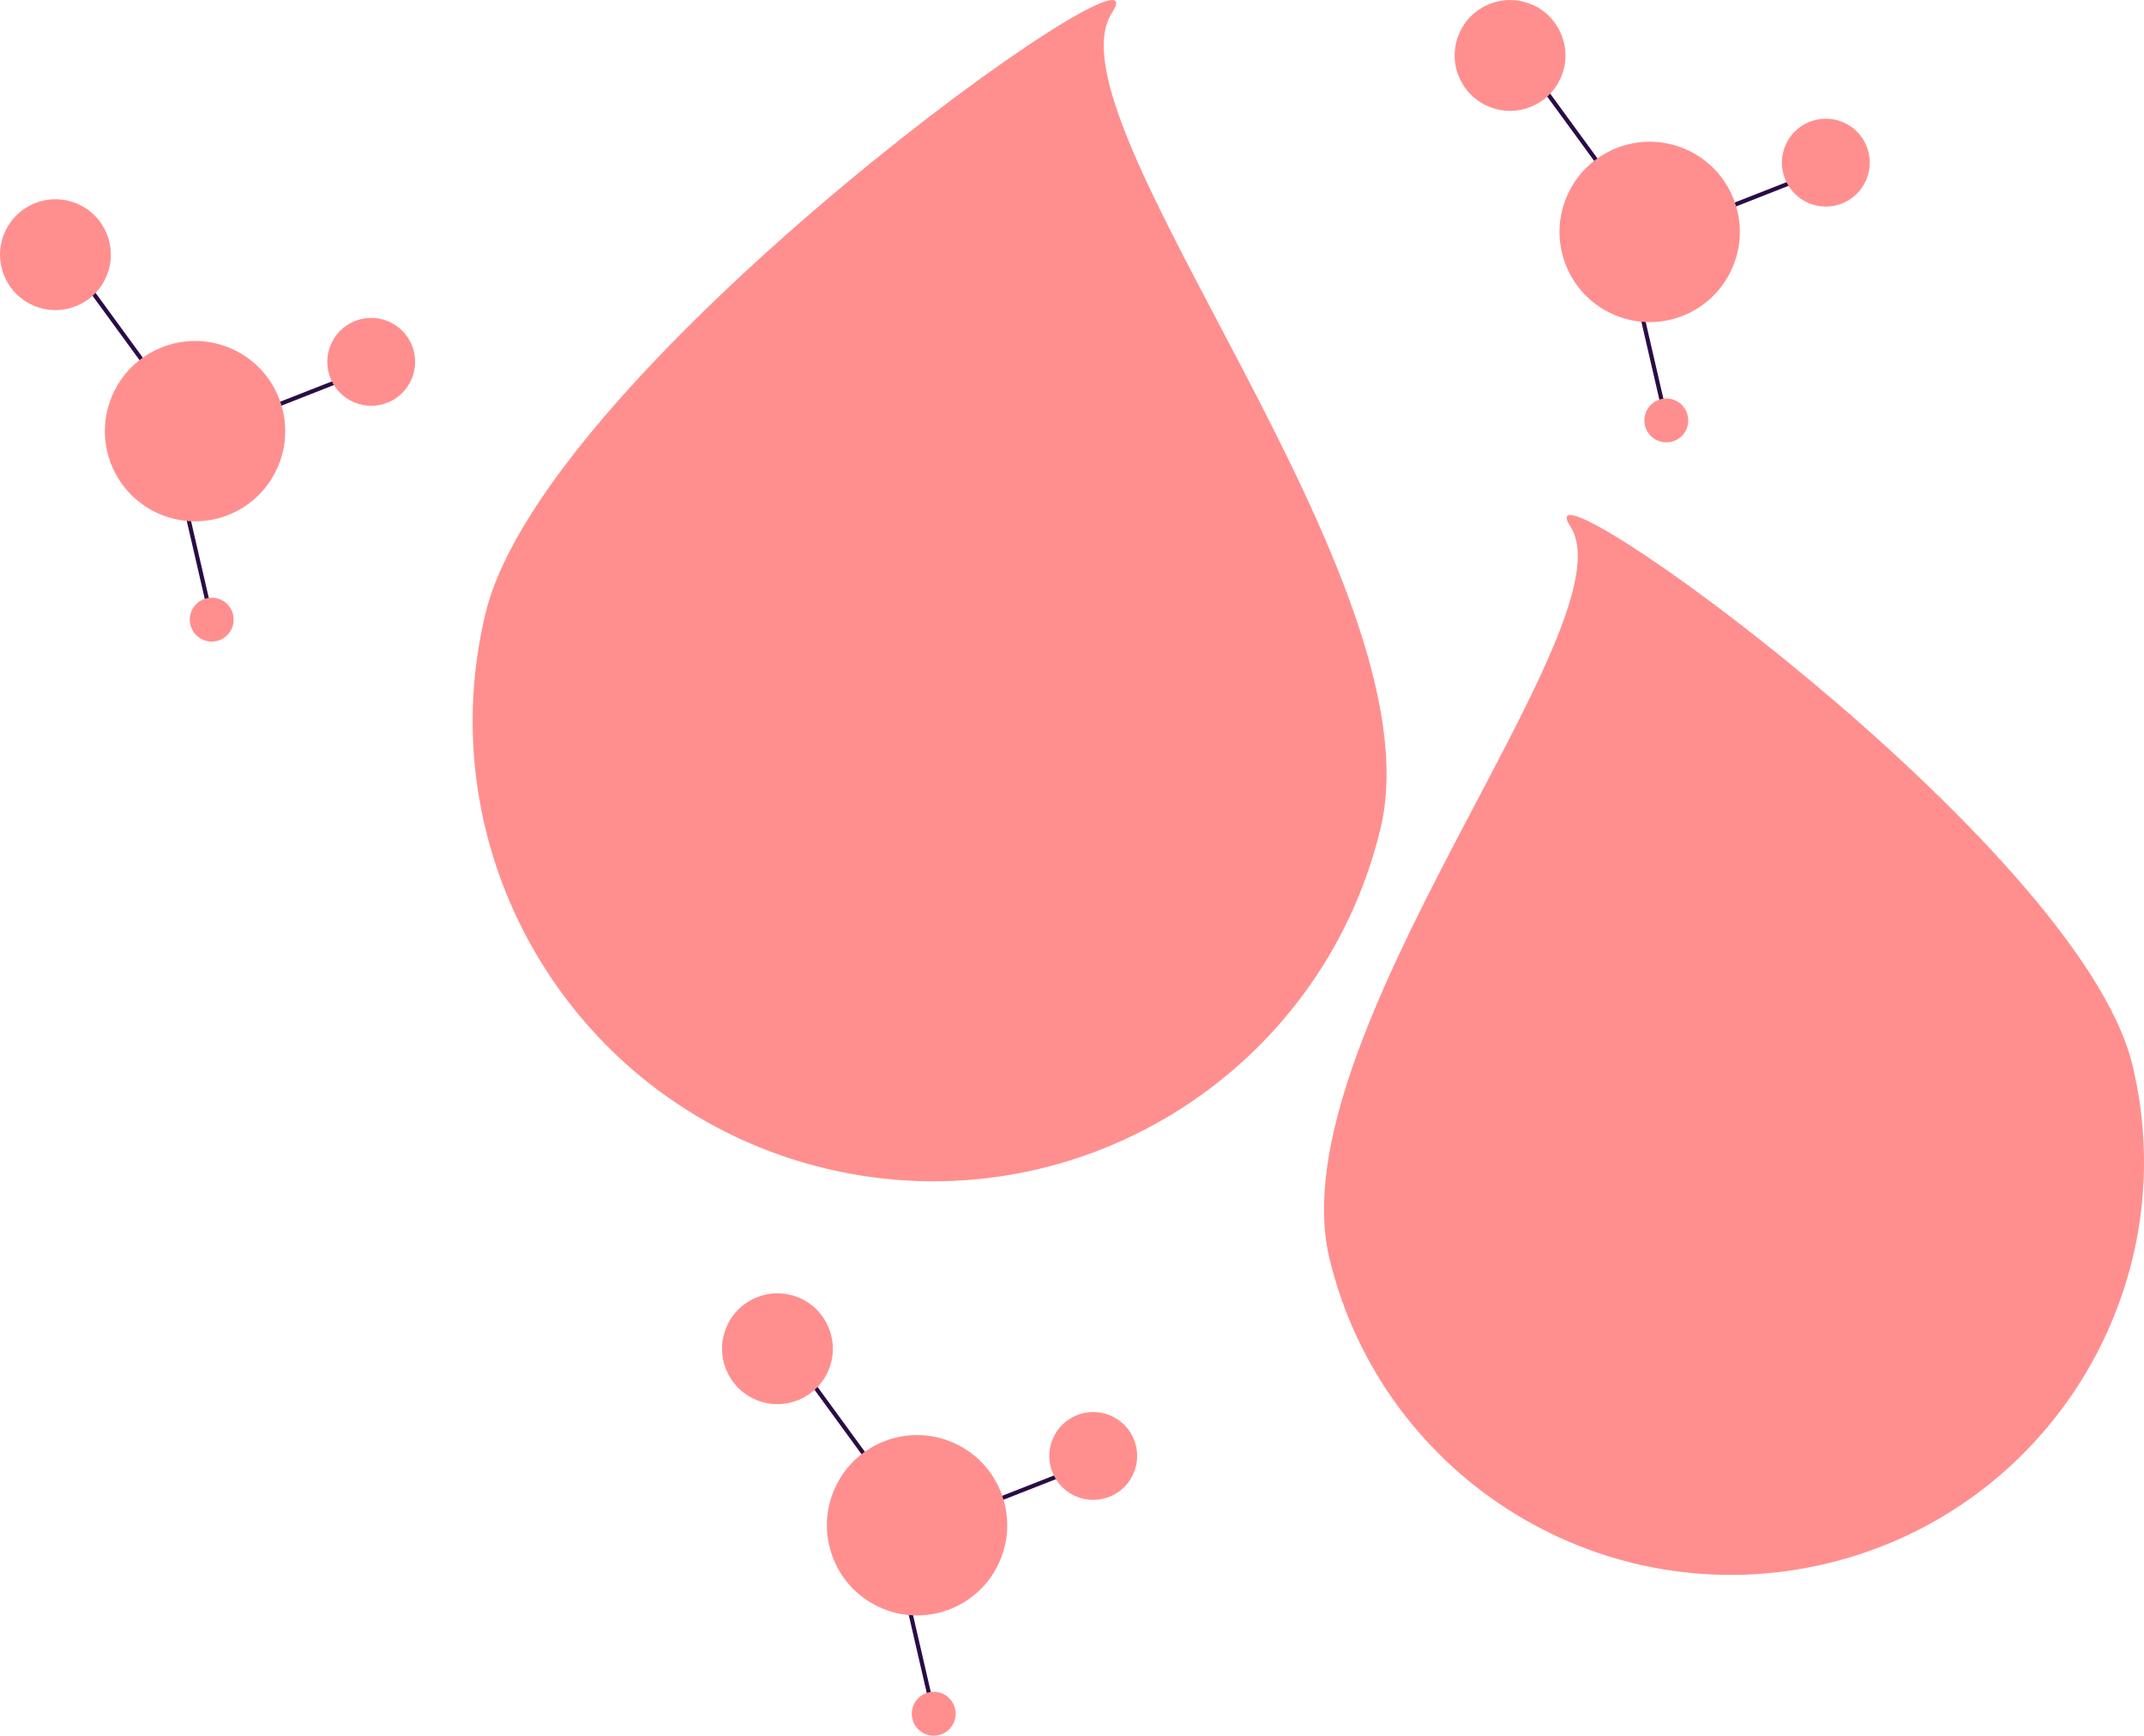
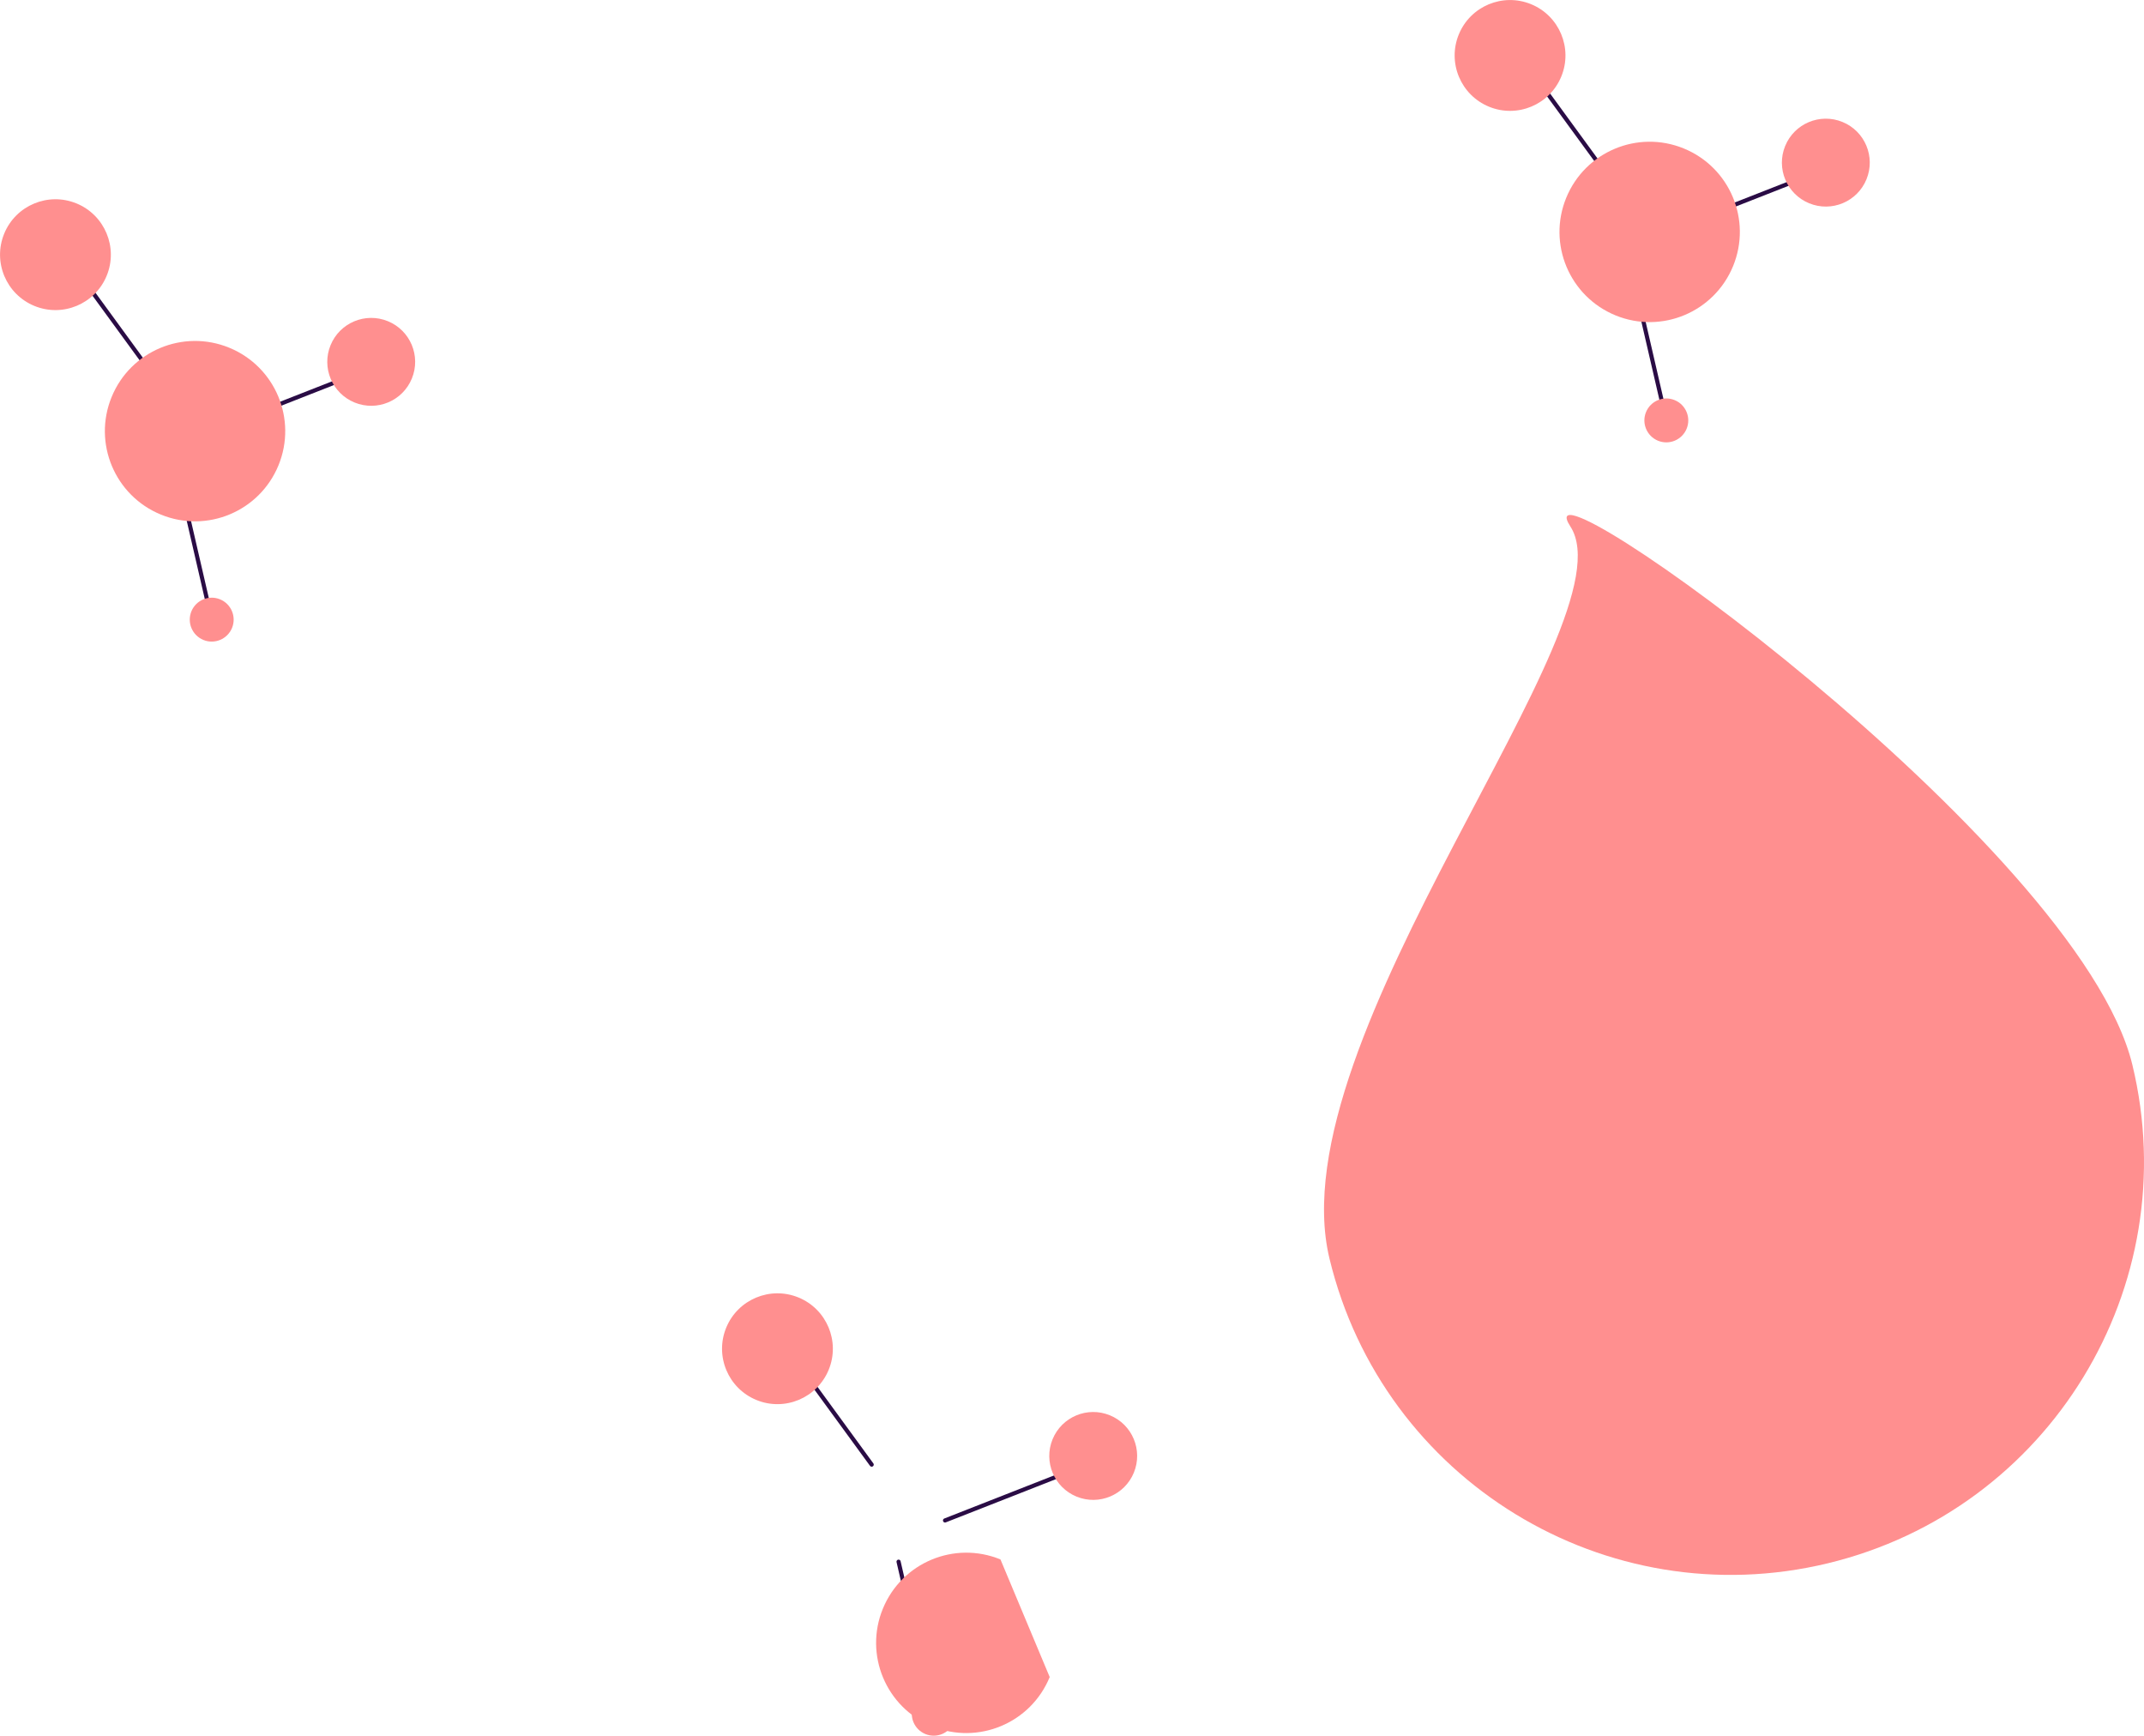
<svg xmlns="http://www.w3.org/2000/svg" id="Layer_2" viewBox="0 0 517.38 418.8">
  <defs>
    <style>
      .cls-1 {
        fill: #ff8f8f;
      }

      .cls-2 {
        fill: none;
        stroke: #2a0c45;
        stroke-linecap: round;
        stroke-miterlimit: 10;
      }
    </style>
  </defs>
  <g id="Layer_8">
-     <path class="cls-1" d="M117.18,147.89c-14.39,59.63,22.29,119.63,81.92,134.02,59.63,14.39,119.63-22.29,134.02-81.92,14.39-59.63-81.65-170.9-64.77-196.91,14.7-22.65-136.78,85.19-151.16,144.82Z" />
    <path class="cls-1" d="M514.58,256.95c12.91,53.5-20,107.34-73.5,120.25-53.5,12.91-107.34-20-120.25-73.5-12.91-53.5,73.26-153.34,58.12-176.68-13.19-20.32,122.72,76.43,135.63,129.93Z" />
    <g>
      <line class="cls-2" x1="210.35" y1="353.39" x2="190.95" y2="326.8" />
      <path class="cls-1" d="M199.98,330.5h0c2.8-6.83-.47-14.64-7.3-17.44h0c-6.83-2.8-14.64.47-17.44,7.3h0c-2.8,6.83.47,14.64,7.3,17.44h0c6.83,2.8,14.64-.47,17.44-7.3Z" />
      <line class="cls-2" x1="228.05" y1="366.86" x2="265.71" y2="352.08" />
      <path class="cls-1" d="M273.62,355.32h0c2.22-5.42-.37-11.61-5.79-13.83h0c-5.42-2.22-11.61.37-13.83,5.79h0c-2.22,5.42.37,11.61,5.79,13.83h0c5.42,2.22,11.61-.37,13.83-5.79Z" />
      <line class="cls-2" x1="225.31" y1="413.5" x2="216.84" y2="376.81" />
-       <path class="cls-1" d="M241.43,376.27h0c4.56-11.12-.76-23.82-11.88-28.38h0c-11.12-4.56-23.82.76-28.38,11.88h0c-4.56,11.12.76,23.82,11.88,28.38h0c11.12,4.56,23.82-.76,28.38-11.88Z" />
+       <path class="cls-1" d="M241.43,376.27h0h0c-11.12-4.56-23.82.76-28.38,11.88h0c-4.56,11.12.76,23.82,11.88,28.38h0c11.12,4.56,23.82-.76,28.38-11.88Z" />
      <path class="cls-1" d="M230.22,415.51h0c1.11-2.71-.19-5.8-2.89-6.91h0c-2.71-1.11-5.8.19-6.91,2.89h0c-1.11,2.71.19,5.8,2.89,6.91h0c2.71,1.11,5.8-.19,6.91-2.89Z" />
    </g>
    <g>
      <line class="cls-2" x1="387.14" y1="41.33" x2="367.74" y2="14.75" />
      <path class="cls-1" d="M376.77,18.45h0c2.8-6.83-.47-14.64-7.3-17.44h0c-6.83-2.8-14.64.47-17.44,7.3h0c-2.8,6.83.47,14.64,7.3,17.44h0c6.83,2.8,14.64-.47,17.44-7.3Z" />
      <line class="cls-2" x1="404.84" y1="54.8" x2="442.5" y2="40.02" />
      <path class="cls-1" d="M450.41,43.26h0c2.22-5.42-.37-11.61-5.79-13.83h0c-5.42-2.22-11.61.37-13.83,5.79h0c-2.22,5.42.37,11.61,5.79,13.83h0c5.42,2.22,11.61-.37,13.83-5.79Z" />
      <line class="cls-2" x1="402.1" y1="101.44" x2="393.63" y2="64.75" />
      <path class="cls-1" d="M418.22,64.21h0c4.56-11.12-.76-23.82-11.88-28.38h0c-11.12-4.56-23.82.76-28.38,11.88h0c-4.56,11.12.76,23.82,11.88,28.38h0c11.12,4.56,23.82-.76,28.38-11.88Z" />
      <path class="cls-1" d="M407.01,103.45h0c1.11-2.71-.19-5.8-2.89-6.91h0c-2.71-1.11-5.8.19-6.91,2.89h0c-1.11,2.71.19,5.8,2.89,6.91h0c2.71,1.11,5.8-.19,6.91-2.89Z" />
    </g>
    <g>
      <line class="cls-2" x1="36.11" y1="89.4" x2="16.72" y2="62.82" />
      <path class="cls-1" d="M25.75,66.52h0c2.8-6.83-.47-14.64-7.3-17.44h0c-6.83-2.8-14.64.47-17.44,7.3h0c-2.8,6.83.47,14.64,7.3,17.44h0c6.83,2.8,14.64-.47,17.44-7.3Z" />
      <line class="cls-2" x1="53.82" y1="102.87" x2="91.48" y2="88.09" />
      <path class="cls-1" d="M99.39,91.33h0c2.22-5.42-.37-11.61-5.79-13.83h0c-5.42-2.22-11.61.37-13.83,5.79h0c-2.22,5.42.37,11.61,5.79,13.83h0c5.42,2.22,11.61-.37,13.83-5.79Z" />
      <line class="cls-2" x1="51.08" y1="149.51" x2="42.61" y2="112.82" />
      <path class="cls-1" d="M67.2,112.28h0c4.56-11.12-.76-23.82-11.88-28.38h0c-11.12-4.56-23.82.76-28.38,11.88h0c-4.56,11.12.76,23.82,11.88,28.38h0c11.12,4.56,23.82-.76,28.38-11.88Z" />
      <path class="cls-1" d="M55.99,151.52h0c1.11-2.71-.19-5.8-2.89-6.91h0c-2.71-1.11-5.8.19-6.91,2.89h0c-1.11,2.71.19,5.8,2.89,6.91h0c2.71,1.11,5.8-.19,6.91-2.89Z" />
    </g>
  </g>
</svg>